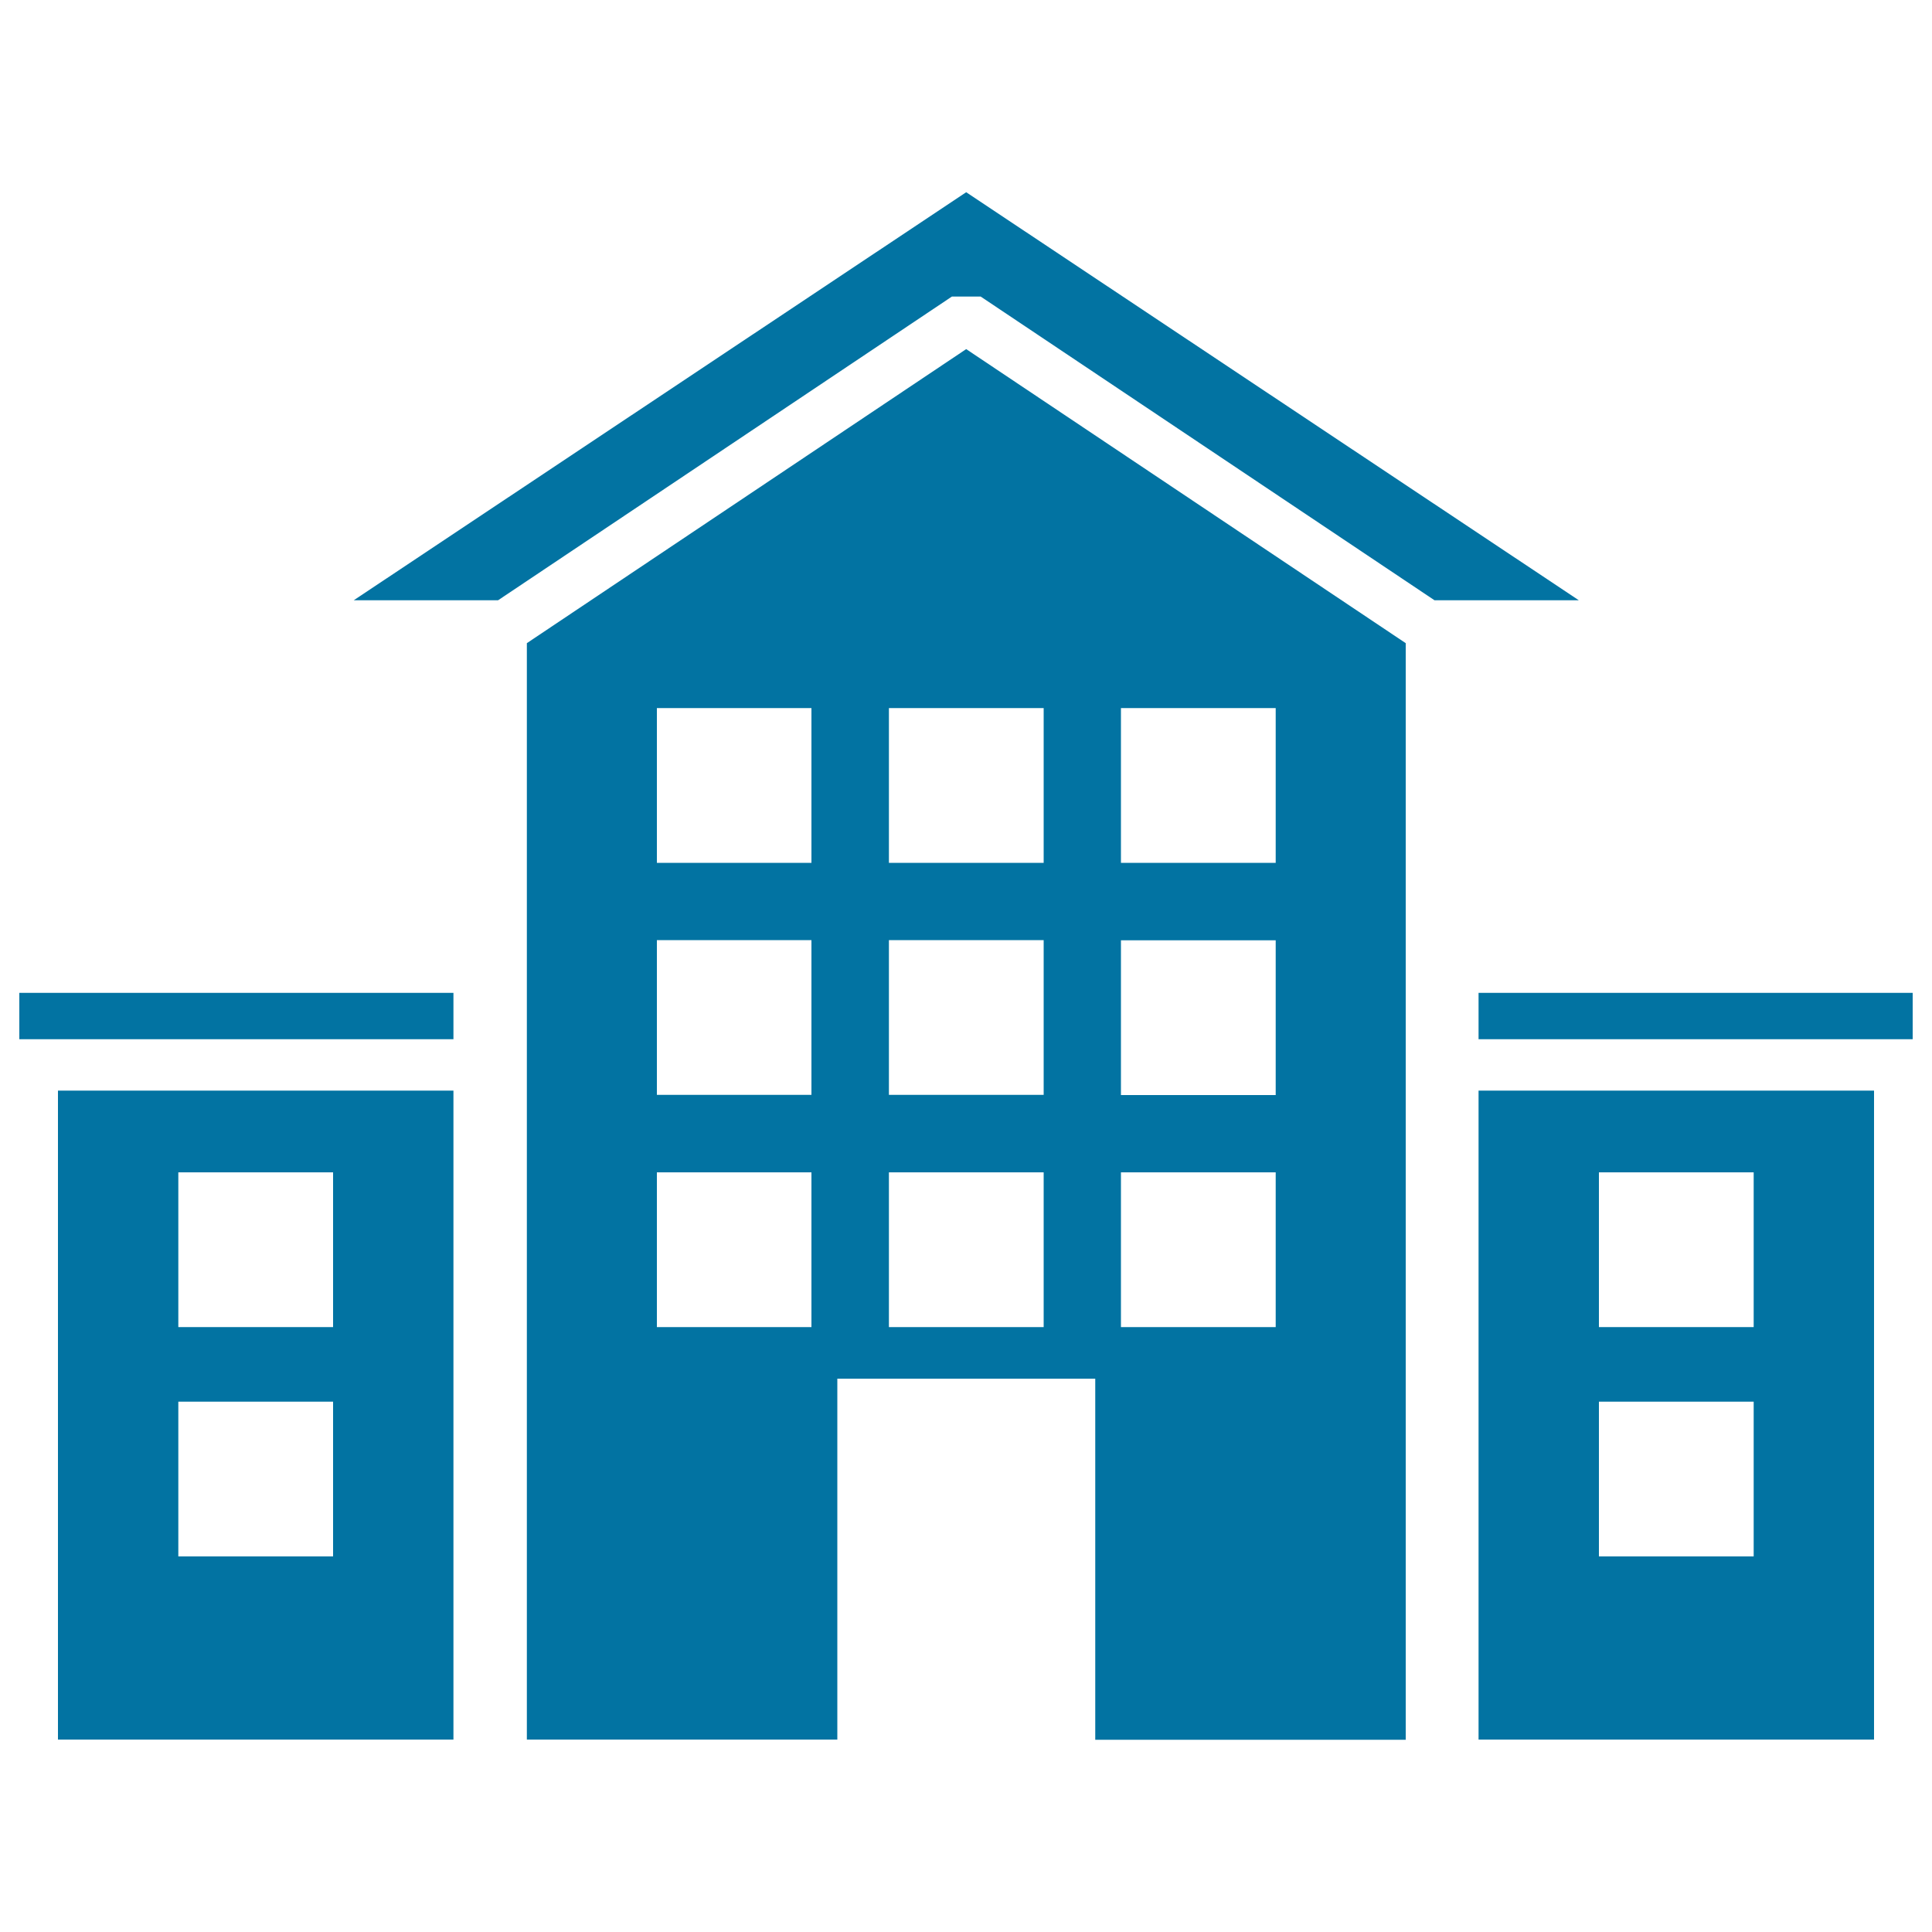
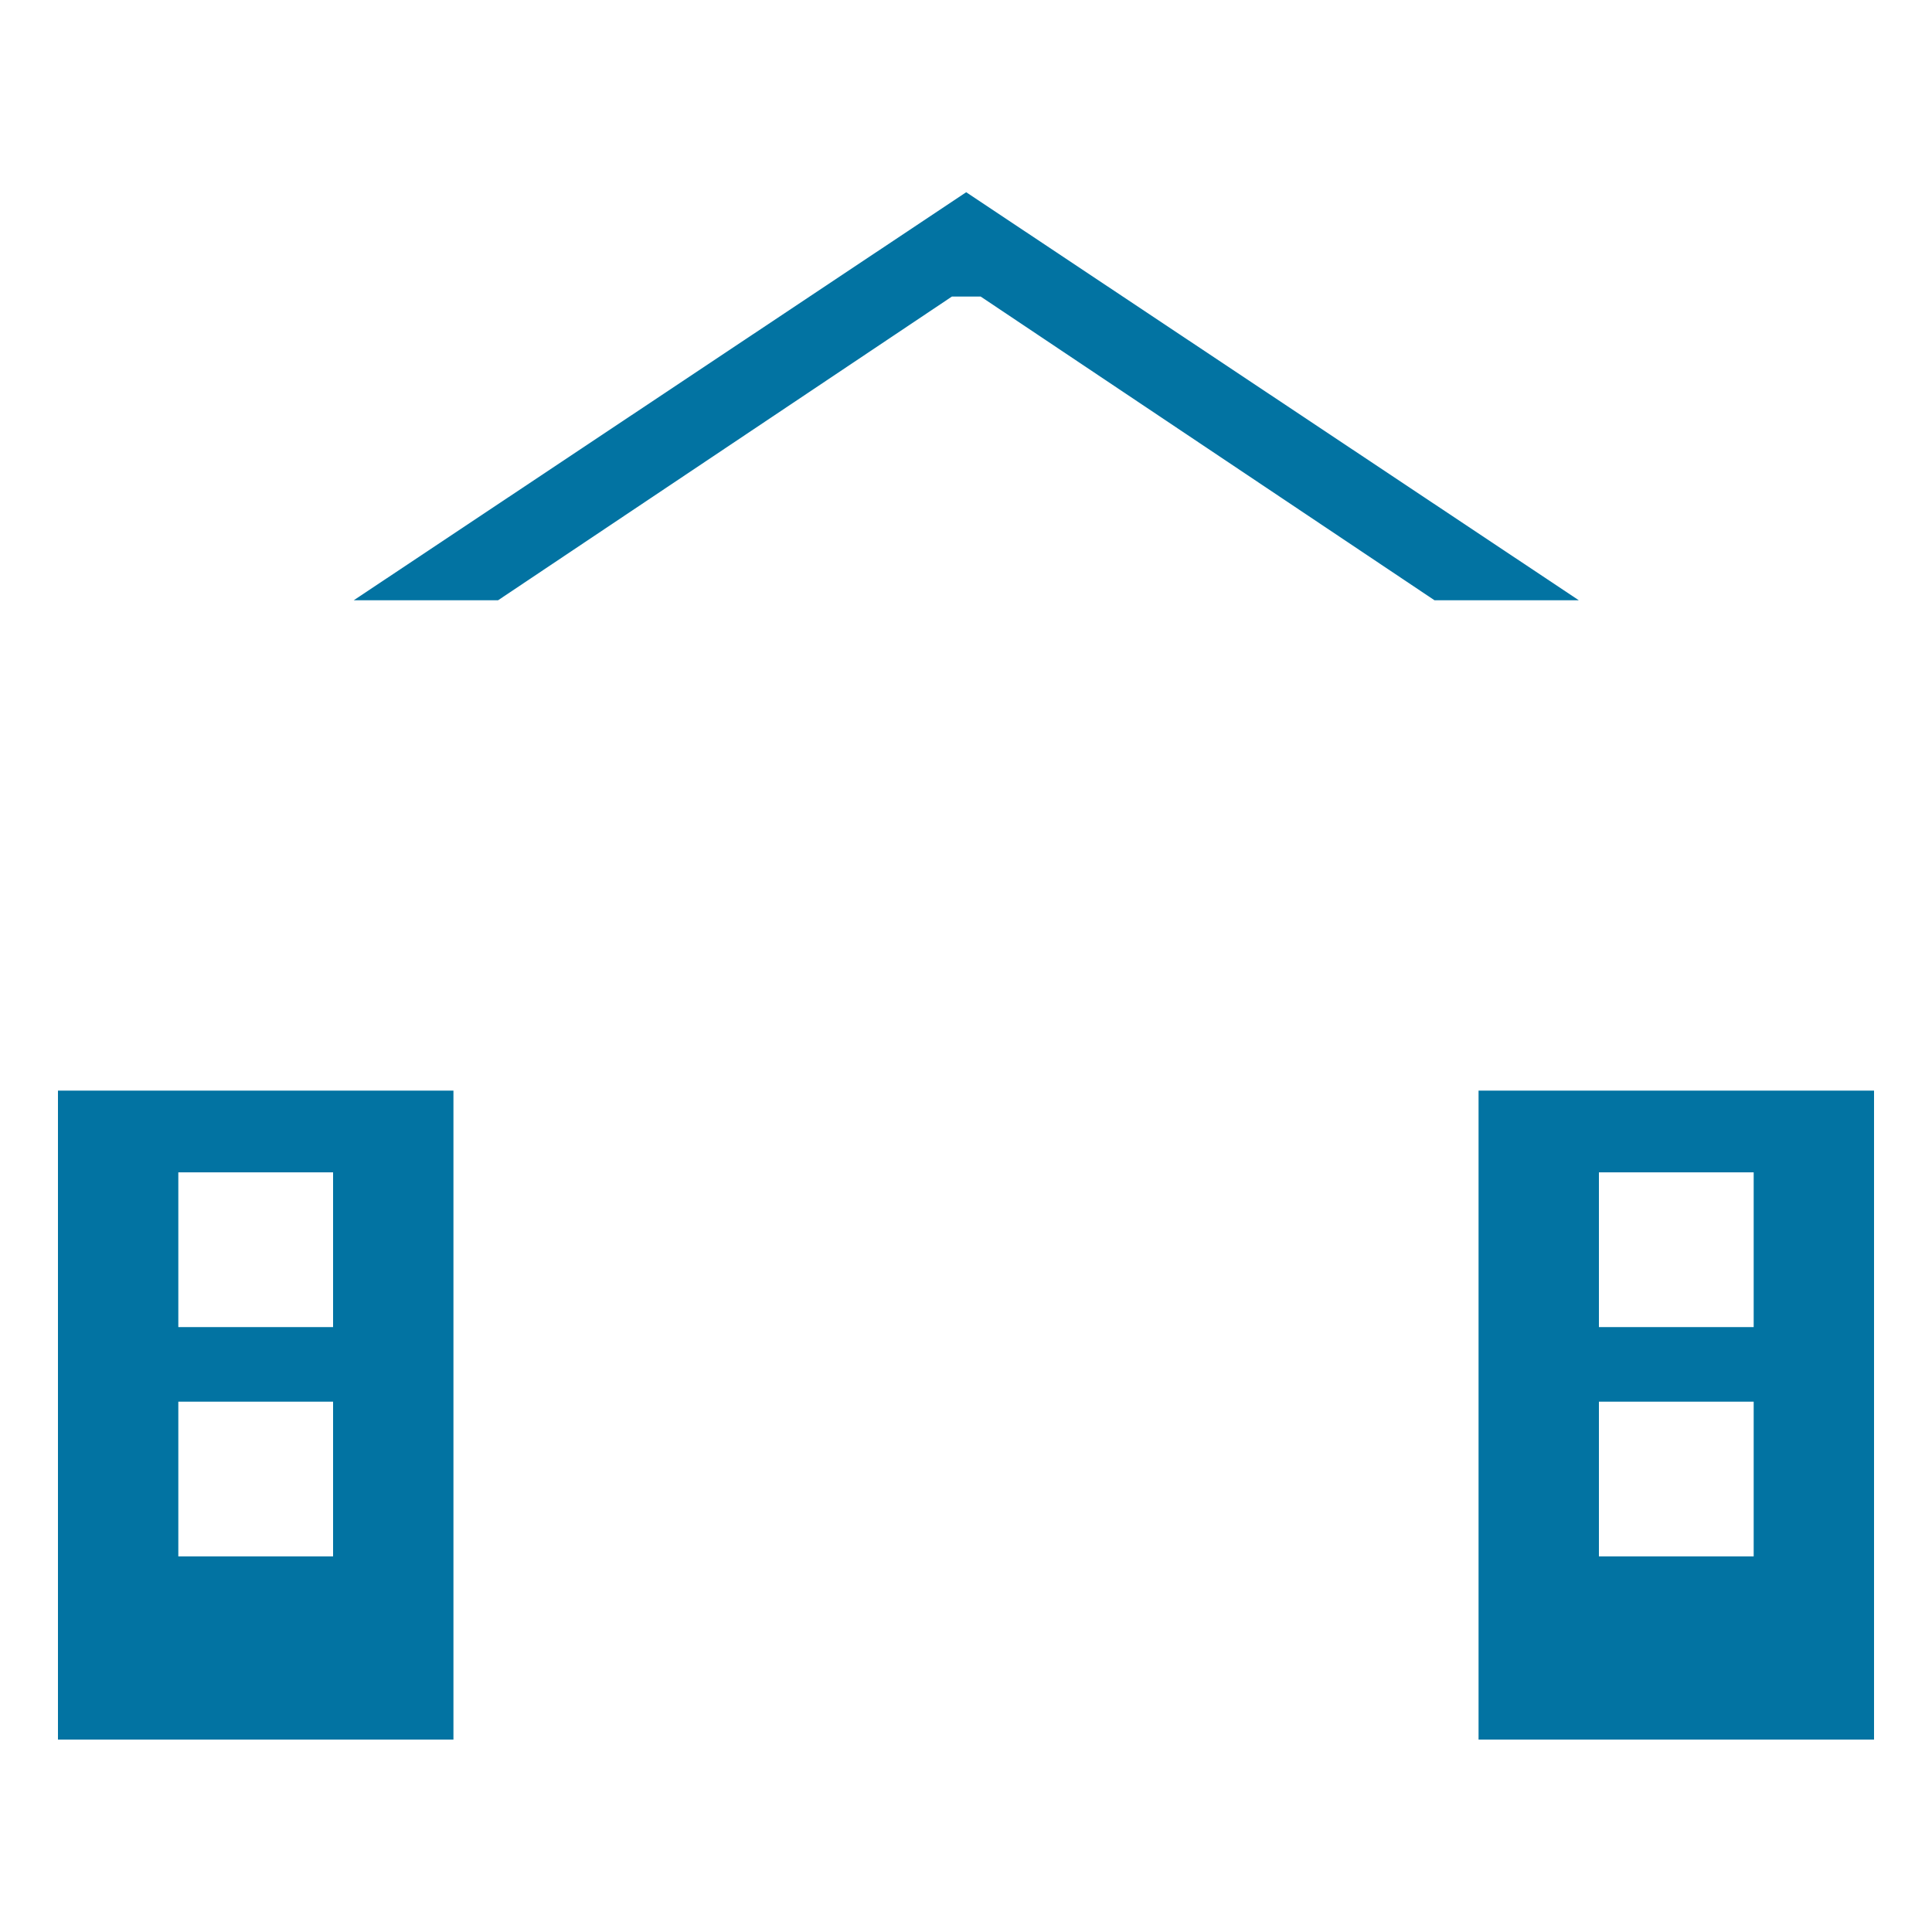
<svg xmlns="http://www.w3.org/2000/svg" viewBox="0 0 1000 1000" style="fill:#0273a2">
  <title>School Building SVG icon</title>
  <g>
-     <path d="M272.7,332.9v567.5h160.7V713.6h133.5v186.9h160.7V332.9L500.1,180.7L272.7,332.9z M420,686.9H340v-80.1H420V686.9z M420,566.7H340v-80.1H420V566.7z M420,446.6H340v-80.1H420V446.6z M580.2,366.5h80.1v80.1h-80.1V366.5z M580.2,486.7h80.1v80.1h-80.1V486.7z M580.2,606.8h80.1v80.1h-80.1V606.8z M540.2,686.9h-80.1v-80.1h80.1V686.9z M540.2,566.7h-80.1v-80.1h80.1V566.7z M540.2,446.6h-80.1v-80.1h80.1V446.6z" />
    <polygon points="492.7,153.5 507.6,153.5 742.5,310.7 817.2,310.7 500.1,99.5 183.1,310.7 257.8,310.7 " />
    <path d="M970,564.5H765.3v335.9H970V564.5L970,564.5z M907.7,805.6h-80.1v-80.1h80.1V805.6z M907.7,686.9h-80.1v-80.1h80.1V686.9z" />
-     <rect x="765.3" y="513.9" width="224.7" height="24" />
    <path d="M234.7,564.5H30v335.9h204.7V564.5z M172.4,805.6H92.3v-80.1h80.1L172.4,805.6L172.4,805.6z M172.4,686.9H92.3v-80.1h80.1L172.4,686.9L172.4,686.9z" />
-     <rect x="10" y="513.9" width="224.7" height="24" />
  </g>
</svg>